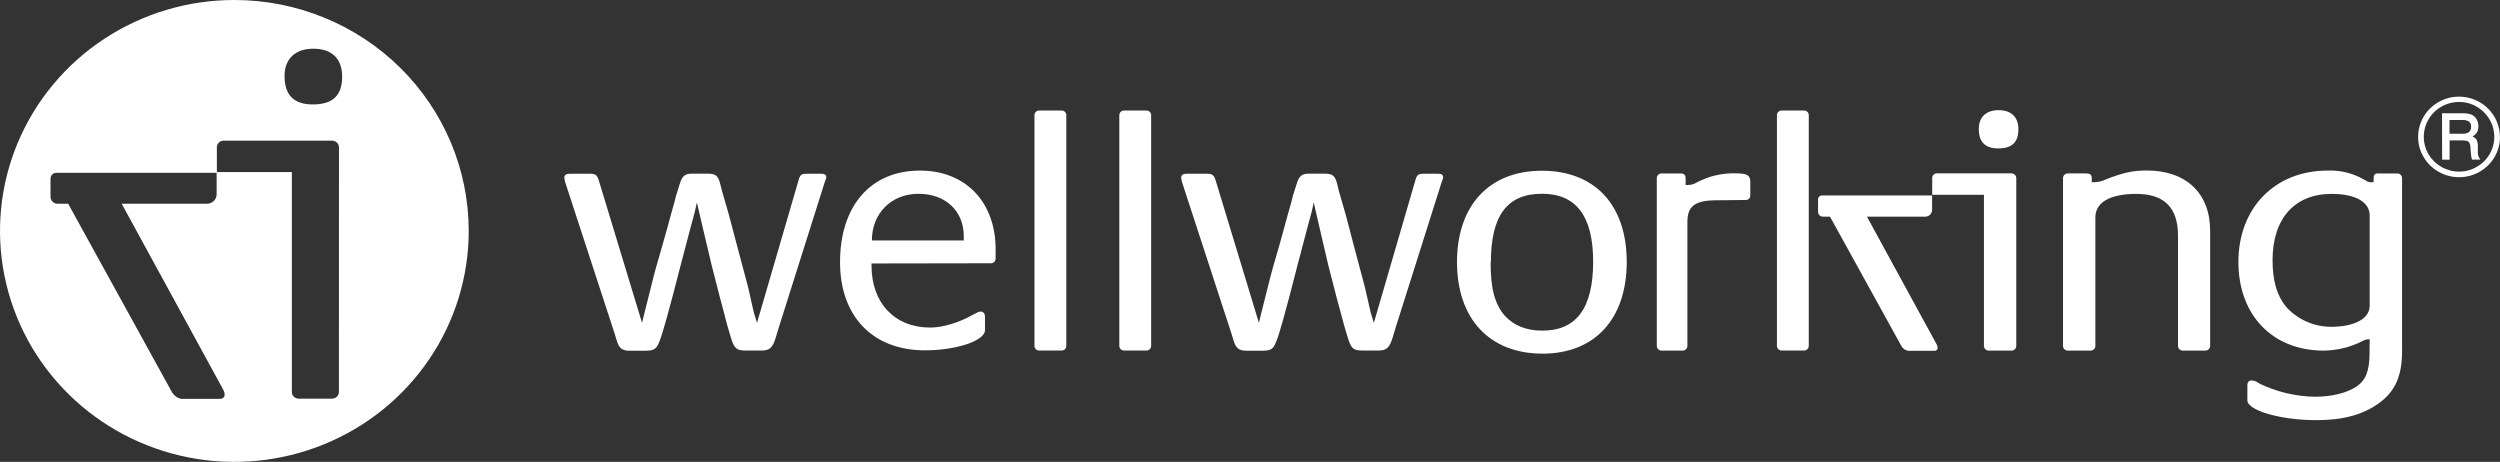
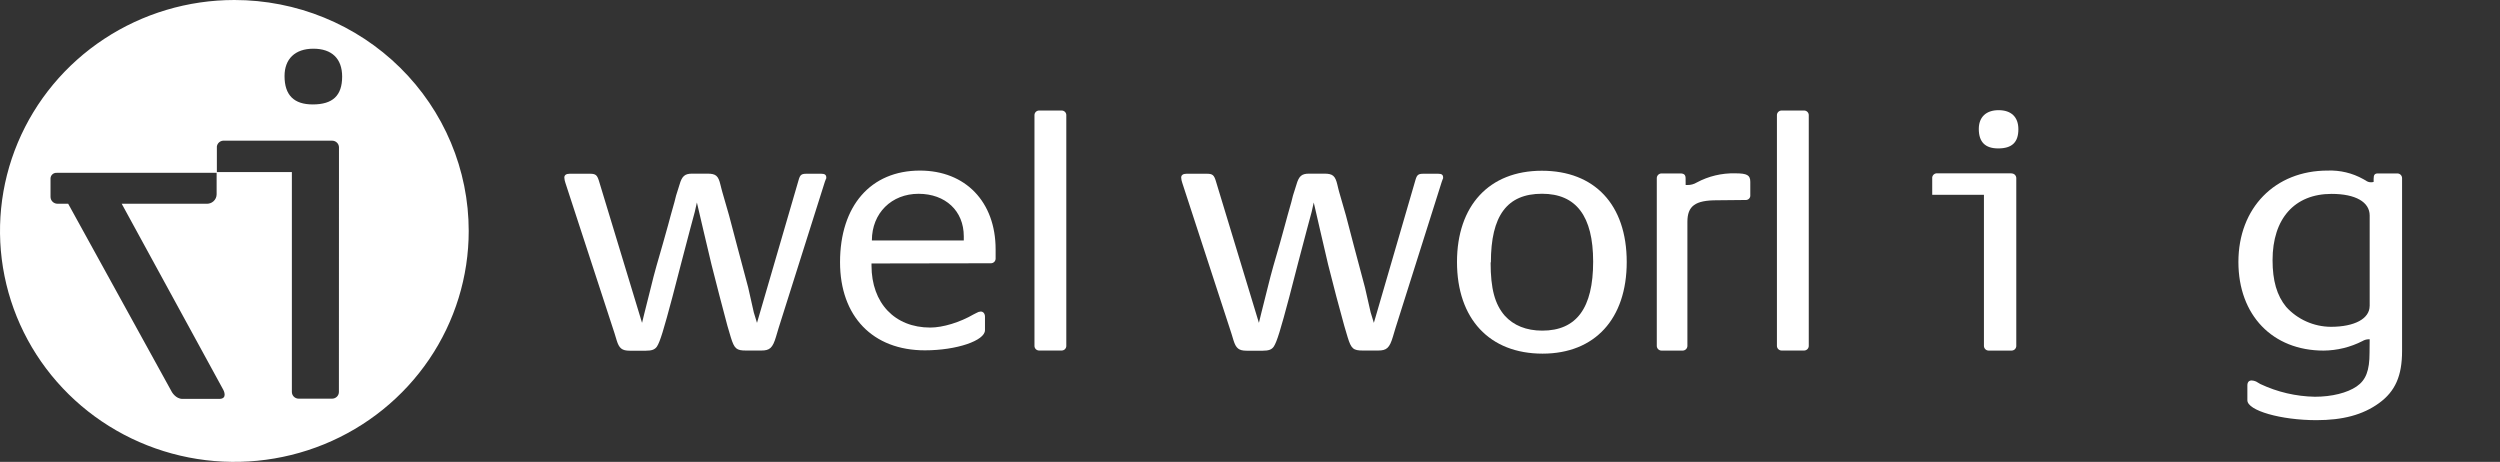
<svg xmlns="http://www.w3.org/2000/svg" width="249" height="46" viewBox="0 0 249 46" fill="none">
  <rect x="0" y="0" width="249" height="46" fill="#333333" stroke="none" />
  <path d="M69.411 20.169L69.2 21.106L68.742 22.809L67.863 26.154L66.98 29.554C66.101 32.849 65.748 34.027 65.432 34.515C65.218 34.826 64.902 34.93 64.338 34.93H62.722C61.945 34.93 61.663 34.689 61.419 33.893C61.381 33.752 61.313 33.558 61.208 33.197L56.312 18.208C56.252 18.04 56.217 17.864 56.207 17.686C56.207 17.445 56.38 17.305 56.733 17.305H58.77C59.334 17.305 59.473 17.445 59.65 18.001L63.948 32.157L64.159 31.287L64.838 28.583C65.15 27.262 65.574 25.806 66.033 24.234C66.457 22.742 66.712 21.808 66.81 21.424C67.123 20.316 67.302 19.69 67.337 19.483L67.676 18.406C67.921 17.539 68.206 17.295 68.942 17.295H70.457C71.302 17.295 71.546 17.506 71.757 18.406C71.832 18.65 71.866 18.894 71.937 19.102L72.616 21.46L73.431 24.548L74.521 28.64L75.078 31.116L75.397 32.157L79.552 17.897C79.692 17.412 79.831 17.305 80.323 17.305H81.803C82.143 17.305 82.299 17.412 82.299 17.686C82.299 17.757 82.299 17.793 82.262 17.827L82.156 18.105L77.542 32.695L77.295 33.528C76.955 34.672 76.663 34.913 75.818 34.913H74.303C73.356 34.913 73.142 34.743 72.789 33.599L72.45 32.451L71.672 29.503L70.864 26.345L70.042 22.875L69.411 20.169Z" fill="white" />
  <path d="M86.802 26.241V26.448C86.802 30.199 89.127 32.625 92.648 32.625C93.918 32.625 95.606 32.106 96.981 31.306L97.259 31.166C97.386 31.084 97.532 31.037 97.683 31.029C97.931 31.029 98.104 31.236 98.104 31.547V32.886C98.104 33.926 95.286 34.893 92.119 34.893C86.944 34.893 83.668 31.527 83.668 26.117C83.668 20.497 86.724 16.99 91.626 16.99C96.169 16.99 99.164 20.115 99.164 24.833V25.769C99.161 25.889 99.111 26.003 99.025 26.087C98.939 26.171 98.823 26.219 98.702 26.221L86.802 26.241ZM95.993 23.953V23.534C95.993 21.002 94.162 19.302 91.487 19.302C88.812 19.302 86.839 21.212 86.839 23.953H95.993Z" fill="white" />
  <path d="M103.033 34.461V11.456C103.035 11.337 103.084 11.224 103.17 11.14C103.255 11.056 103.371 11.009 103.492 11.008H105.746C105.867 11.009 105.982 11.056 106.068 11.14C106.154 11.224 106.203 11.337 106.204 11.456V34.461C106.203 34.58 106.154 34.694 106.068 34.779C105.983 34.863 105.867 34.911 105.746 34.913H103.492C103.371 34.911 103.255 34.863 103.169 34.779C103.084 34.694 103.035 34.58 103.033 34.461Z" fill="white" />
-   <path d="M111.484 34.461V11.456C111.487 11.338 111.536 11.224 111.622 11.141C111.707 11.057 111.822 11.009 111.943 11.008H114.194C114.315 11.009 114.431 11.056 114.517 11.14C114.603 11.223 114.653 11.337 114.655 11.456V34.461C114.653 34.581 114.603 34.695 114.517 34.779C114.431 34.863 114.315 34.911 114.194 34.913H111.943C111.822 34.91 111.707 34.862 111.622 34.778C111.536 34.694 111.487 34.58 111.484 34.461Z" fill="white" />
  <path d="M176.982 34.461V11.456C176.985 11.337 177.035 11.223 177.121 11.14C177.207 11.056 177.323 11.009 177.444 11.008H179.695C179.816 11.009 179.931 11.057 180.016 11.141C180.102 11.224 180.151 11.338 180.153 11.456V34.461C180.151 34.58 180.102 34.694 180.016 34.778C179.931 34.862 179.816 34.91 179.695 34.913H177.444C177.323 34.911 177.207 34.863 177.121 34.779C177.035 34.695 176.985 34.581 176.982 34.461Z" fill="white" />
  <path d="M130.85 20.169L130.64 21.106L130.182 22.809L129.299 26.154L128.419 29.554C127.543 32.849 127.187 34.027 126.871 34.515C126.664 34.826 126.345 34.93 125.781 34.93H124.158C123.384 34.93 123.103 34.689 122.855 33.893C122.821 33.752 122.749 33.558 122.644 33.197L117.752 18.208C117.692 18.04 117.656 17.864 117.646 17.686C117.646 17.445 117.823 17.305 118.173 17.305H120.21C120.77 17.305 120.916 17.445 121.089 18.001L125.388 32.157L125.598 31.287L126.277 28.583C126.596 27.262 127.017 25.806 127.479 24.234C127.9 22.742 128.141 21.808 128.25 21.424C128.569 20.316 128.742 19.69 128.779 19.483L129.119 18.406C129.367 17.539 129.642 17.295 130.389 17.295H131.899C132.741 17.295 132.993 17.506 133.203 18.406C133.271 18.65 133.308 18.894 133.376 19.102L134.055 21.46L134.863 24.548L135.953 28.64L136.517 31.116L136.836 32.157L140.988 17.897C141.131 17.412 141.274 17.305 141.763 17.305H143.243C143.599 17.305 143.735 17.412 143.735 17.686C143.735 17.757 143.735 17.793 143.701 17.827L143.599 18.105L138.985 32.695L138.737 33.528C138.398 34.672 138.102 34.913 137.257 34.913H135.743C134.792 34.913 134.582 34.743 134.229 33.599L133.889 32.451L133.091 29.503L132.28 26.345L131.472 22.875L130.85 20.169Z" fill="white" />
  <path d="M145.117 26.096C145.117 20.479 148.322 17.006 153.568 17.006C158.813 17.006 162.022 20.375 162.022 26.096C162.022 31.754 158.847 35.223 153.639 35.223C148.356 35.223 145.117 31.754 145.117 26.096ZM148.465 26.133C148.465 28.769 148.886 30.298 149.874 31.442C150.75 32.413 152.02 32.931 153.609 32.931C157.021 32.931 158.678 30.68 158.678 26.059C158.678 21.519 156.98 19.298 153.585 19.298C150.098 19.298 148.492 21.482 148.492 26.133" fill="white" />
  <path d="M167.891 18.428H168.061C168.388 18.433 168.709 18.348 168.988 18.181C170.162 17.547 171.486 17.231 172.825 17.264C174.006 17.264 174.329 17.441 174.329 18.111V19.425C174.337 19.489 174.33 19.555 174.31 19.616C174.29 19.677 174.256 19.734 174.212 19.781C174.167 19.828 174.112 19.865 174.052 19.889C173.991 19.913 173.925 19.924 173.86 19.921H173.646C173.646 19.921 171.752 19.947 171.001 19.947C168.849 19.947 168.065 20.509 168.065 22.099V34.461C168.062 34.582 168.012 34.698 167.924 34.783C167.837 34.869 167.719 34.918 167.596 34.919H165.484C165.361 34.918 165.243 34.869 165.156 34.783C165.069 34.698 165.018 34.582 165.016 34.461V17.733C165.018 17.611 165.069 17.496 165.156 17.41C165.243 17.325 165.361 17.276 165.484 17.274H167.345C167.739 17.274 167.885 17.415 167.885 17.766L167.891 18.428Z" fill="white" />
-   <path d="M208.332 18.147H208.671C209.046 18.129 209.413 18.033 209.748 17.866C211.466 17.197 212.399 16.982 213.822 16.982C217.73 16.982 220.13 19.241 220.13 22.985V34.46C220.127 34.581 220.077 34.696 219.99 34.781C219.904 34.866 219.787 34.915 219.665 34.919H217.394C217.271 34.917 217.154 34.868 217.067 34.782C216.98 34.697 216.93 34.581 216.929 34.46V23.476C216.929 20.686 215.57 19.311 212.773 19.311C210.159 19.311 208.699 20.161 208.699 21.653V34.46C208.697 34.581 208.647 34.697 208.56 34.782C208.474 34.868 208.356 34.917 208.233 34.919H205.942C205.819 34.917 205.702 34.868 205.615 34.782C205.528 34.697 205.478 34.581 205.477 34.46V17.732C205.478 17.611 205.528 17.495 205.615 17.41C205.702 17.324 205.819 17.275 205.942 17.273H207.694C208.233 17.273 208.342 17.381 208.342 17.839L208.332 18.147Z" fill="white" />
  <path d="M236.02 33.792H235.915C235.699 33.797 235.488 33.858 235.304 33.969C234.107 34.581 232.781 34.907 231.433 34.919C226.341 34.919 222.945 31.389 222.945 26.093C222.945 20.693 226.599 16.989 231.831 16.989C233.069 16.941 234.297 17.234 235.375 17.836L235.626 17.977C235.778 18.097 235.968 18.16 236.163 18.154C236.248 18.157 236.333 18.145 236.414 18.117V17.802C236.414 17.411 236.523 17.274 236.845 17.274H238.777C238.901 17.275 239.019 17.323 239.106 17.409C239.194 17.495 239.244 17.611 239.246 17.732V34.966C239.246 37.435 238.567 38.981 236.95 40.152C235.334 41.323 233.335 41.848 230.717 41.848C227.172 41.848 223.838 40.891 223.838 39.867V38.389C223.838 38.071 223.984 37.894 224.269 37.894C224.418 37.902 224.564 37.937 224.701 37.997L225.128 38.248C226.826 39.05 228.679 39.482 230.561 39.516C232.258 39.516 233.786 39.128 234.716 38.492C235.647 37.857 236.007 36.907 236.007 35.147L236.02 33.792ZM236.02 30.473V21.466C236.02 20.128 234.625 19.311 232.224 19.311C228.534 19.311 226.347 21.781 226.347 25.913C226.347 27.96 226.778 29.442 227.705 30.57C228.265 31.187 228.949 31.682 229.715 32.023C230.48 32.365 231.31 32.544 232.15 32.55C234.526 32.55 236.017 31.737 236.017 30.466" fill="white" />
  <path d="M200.343 17.264H192.958C192.837 17.252 192.716 17.288 192.621 17.363C192.526 17.438 192.465 17.546 192.449 17.665V19.405H197.6V34.461C197.602 34.582 197.653 34.698 197.74 34.783C197.827 34.869 197.945 34.917 198.068 34.919H200.357C200.479 34.917 200.597 34.868 200.684 34.783C200.77 34.697 200.82 34.582 200.822 34.461V17.732C200.82 17.611 200.77 17.496 200.684 17.41C200.597 17.324 200.479 17.276 200.357 17.274" fill="white" />
-   <path d="M192.9 34.317L185.947 21.577H191.719C191.809 21.582 191.899 21.569 191.984 21.539C192.069 21.51 192.147 21.463 192.214 21.404C192.28 21.344 192.334 21.272 192.372 21.191C192.41 21.11 192.432 21.023 192.435 20.934V19.466H181.503C181.45 19.462 181.396 19.469 181.346 19.486C181.296 19.503 181.25 19.53 181.21 19.565C181.171 19.6 181.138 19.642 181.116 19.689C181.093 19.737 181.08 19.788 181.078 19.84V21.095C181.077 21.16 181.089 21.226 181.114 21.286C181.14 21.346 181.177 21.401 181.225 21.447C181.273 21.492 181.33 21.527 181.392 21.549C181.455 21.572 181.521 21.581 181.588 21.577H182.267L189.376 34.461C189.448 34.594 189.552 34.707 189.679 34.791C189.805 34.875 189.951 34.927 190.103 34.943H192.615C193.233 34.943 192.9 34.331 192.9 34.331" fill="white" />
  <path d="M197.088 12.843C197.088 11.675 197.804 10.973 199.057 10.973C200.31 10.973 201.03 11.642 201.03 12.876C201.03 14.184 200.381 14.783 199.023 14.783C197.73 14.783 197.088 14.151 197.088 12.843Z" fill="white" />
-   <path d="M249.001 13.626C249.003 14.332 248.816 15.025 248.459 15.637C248.102 16.248 247.588 16.756 246.968 17.11C246.348 17.463 245.645 17.65 244.929 17.65C244.213 17.651 243.51 17.465 242.89 17.112C242.267 16.761 241.75 16.253 241.392 15.64C241.03 15.032 240.841 14.338 240.846 13.633C240.845 12.928 241.034 12.235 241.392 11.625C241.842 10.862 242.534 10.266 243.362 9.929C244.189 9.592 245.107 9.533 245.972 9.762C246.837 9.99 247.601 10.493 248.147 11.193C248.693 11.893 248.989 12.75 248.991 13.633L249.001 13.626ZM248.431 13.633C248.43 13.024 248.267 12.425 247.959 11.897C247.651 11.369 247.209 10.929 246.675 10.622C246.148 10.315 245.546 10.154 244.934 10.157C244.315 10.154 243.706 10.314 243.171 10.622C242.63 10.922 242.183 11.363 241.878 11.896C241.569 12.424 241.407 13.023 241.409 13.633C241.409 14.241 241.571 14.838 241.881 15.364C242.19 15.89 242.636 16.326 243.171 16.627C243.707 16.932 244.315 17.093 244.934 17.092C245.546 17.094 246.148 16.932 246.675 16.624C247.21 16.321 247.655 15.883 247.962 15.356C248.273 14.83 248.435 14.231 248.431 13.623V13.633ZM243.226 11.281H245.185C245.519 11.262 245.854 11.309 246.169 11.418C246.374 11.512 246.545 11.666 246.658 11.86C246.788 12.075 246.854 12.322 246.848 12.572C246.854 12.783 246.806 12.993 246.709 13.181C246.594 13.352 246.439 13.493 246.258 13.593C246.434 13.664 246.582 13.788 246.682 13.947C246.772 14.167 246.811 14.403 246.794 14.64V15.162C246.786 15.378 246.844 15.591 246.961 15.774L247.039 15.894H246.207C246.148 15.675 246.11 15.451 246.095 15.225L246.057 14.663C246.058 14.511 246.023 14.361 245.956 14.225C245.904 14.139 245.824 14.074 245.728 14.041C245.538 13.993 245.341 13.973 245.144 13.984H243.98V15.901H243.236L243.226 11.281ZM243.969 11.95V13.322H245.134C245.377 13.343 245.621 13.303 245.844 13.204C245.937 13.142 246.012 13.056 246.06 12.956C246.109 12.855 246.129 12.743 246.119 12.632C246.127 12.537 246.114 12.441 246.08 12.351C246.046 12.261 245.992 12.18 245.922 12.114C245.699 11.982 245.44 11.925 245.181 11.95H243.969Z" fill="white" />
  <path d="M23.342 2.43417e-07C18.725 2.43417e-07 14.212 1.349 10.374 3.876C6.535 6.404 3.544 9.996 1.777 14.199C0.01 18.402 -0.452 23.027 0.449 27.489C1.349 31.951 3.572 36.05 6.837 39.266C10.101 42.483 14.26 44.674 18.788 45.561C23.316 46.449 28.009 45.993 32.275 44.252C36.54 42.511 40.185 39.563 42.75 35.781C45.315 31.998 46.684 27.551 46.684 23.002C46.684 19.981 46.081 16.99 44.908 14.199C43.735 11.408 42.016 8.872 39.848 6.736C37.681 4.6 35.107 2.906 32.275 1.75C29.443 0.594 26.407 -0 23.342 2.43417e-07ZM21.831 39.73H18.174C17.495 39.73 17.112 39.031 17.112 39.031L6.79 20.292H5.772C5.675 20.298 5.579 20.284 5.488 20.251C5.397 20.218 5.314 20.167 5.245 20.101C5.175 20.035 5.12 19.955 5.083 19.867C5.047 19.779 5.029 19.684 5.032 19.589V17.762C5.035 17.686 5.053 17.611 5.086 17.542C5.119 17.473 5.166 17.411 5.223 17.36C5.281 17.308 5.348 17.269 5.421 17.244C5.495 17.219 5.572 17.209 5.65 17.214H21.576V19.352C21.576 19.482 21.548 19.612 21.494 19.731C21.441 19.851 21.362 19.958 21.264 20.047C21.166 20.135 21.051 20.202 20.925 20.244C20.8 20.287 20.666 20.303 20.534 20.292H12.121L22.245 38.834C22.245 38.834 22.727 39.73 21.831 39.73ZM33.755 39.038C33.755 39.215 33.684 39.385 33.556 39.511C33.429 39.636 33.256 39.707 33.076 39.707H29.749C29.569 39.707 29.396 39.636 29.268 39.511C29.141 39.385 29.07 39.215 29.07 39.038V17.14H21.6V14.591C21.623 14.418 21.714 14.26 21.853 14.152C21.991 14.044 22.168 13.994 22.344 14.012H33.083C33.263 14.012 33.436 14.082 33.563 14.208C33.69 14.333 33.762 14.504 33.762 14.681L33.755 39.038ZM31.151 10.402C29.277 10.402 28.34 9.478 28.34 7.575C28.34 5.878 29.382 4.851 31.212 4.851C33.042 4.851 34.078 5.832 34.078 7.628C34.078 9.529 33.134 10.402 31.151 10.402Z" fill="white" />
</svg>